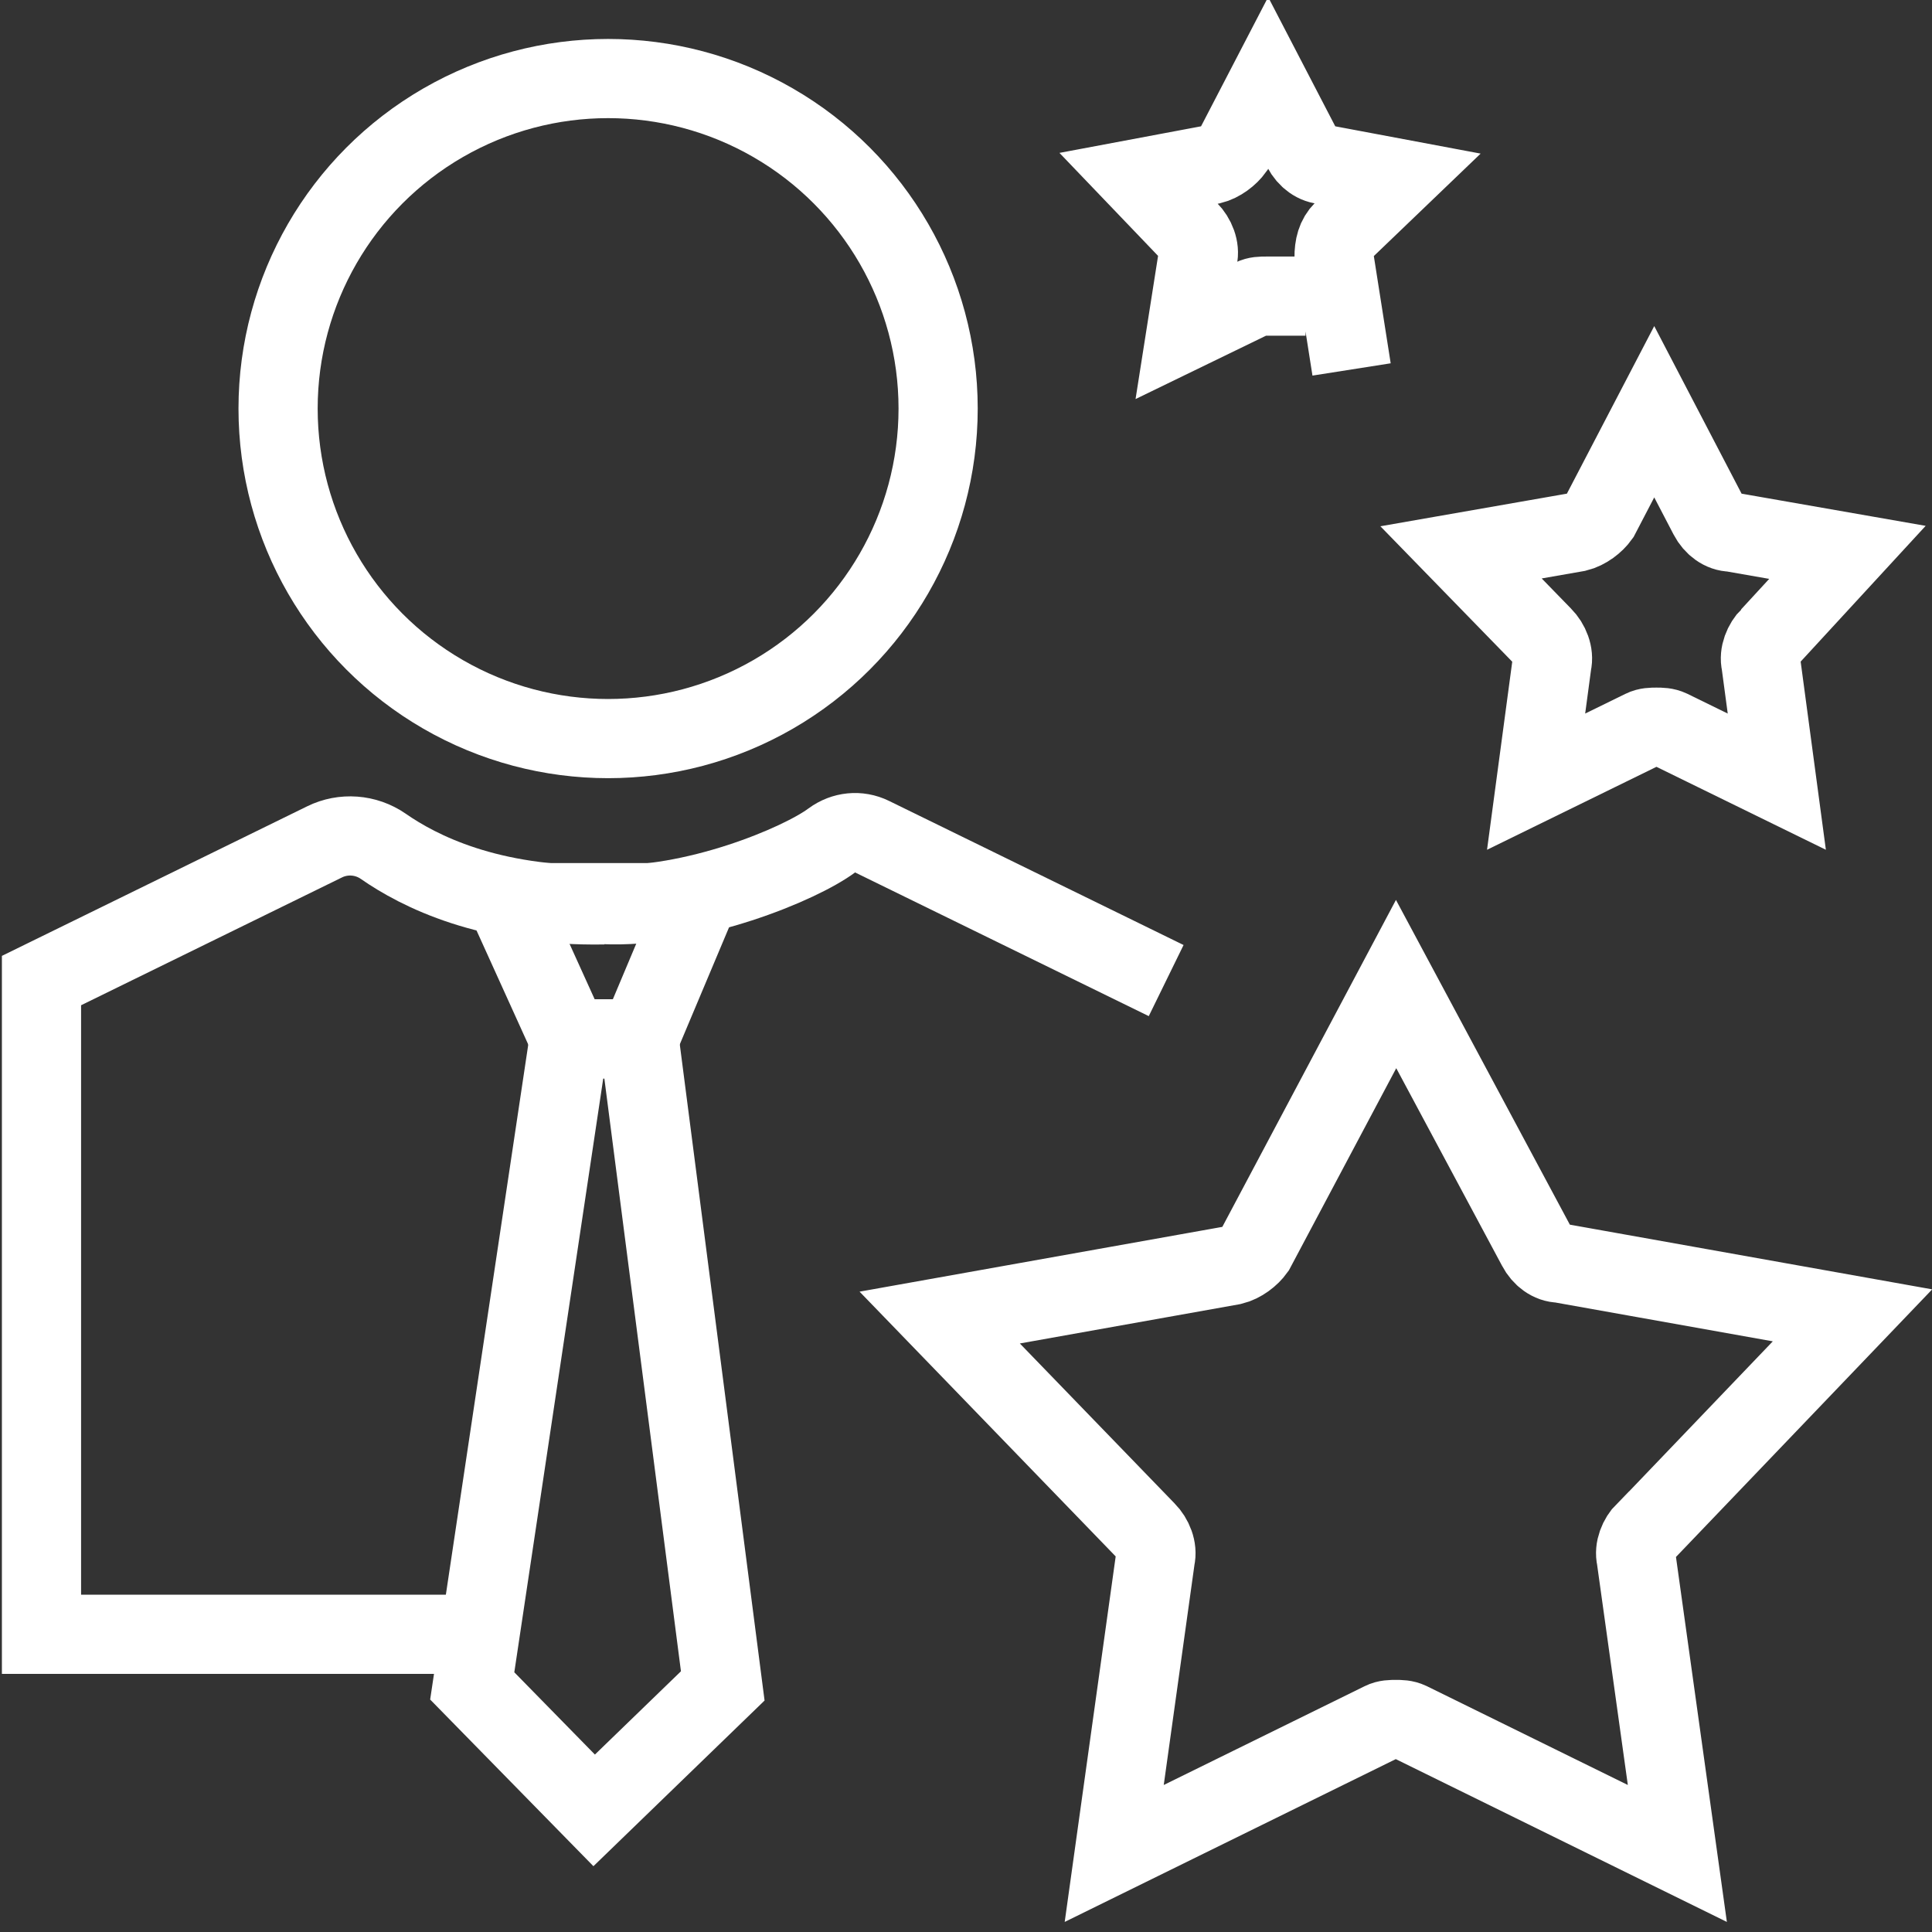
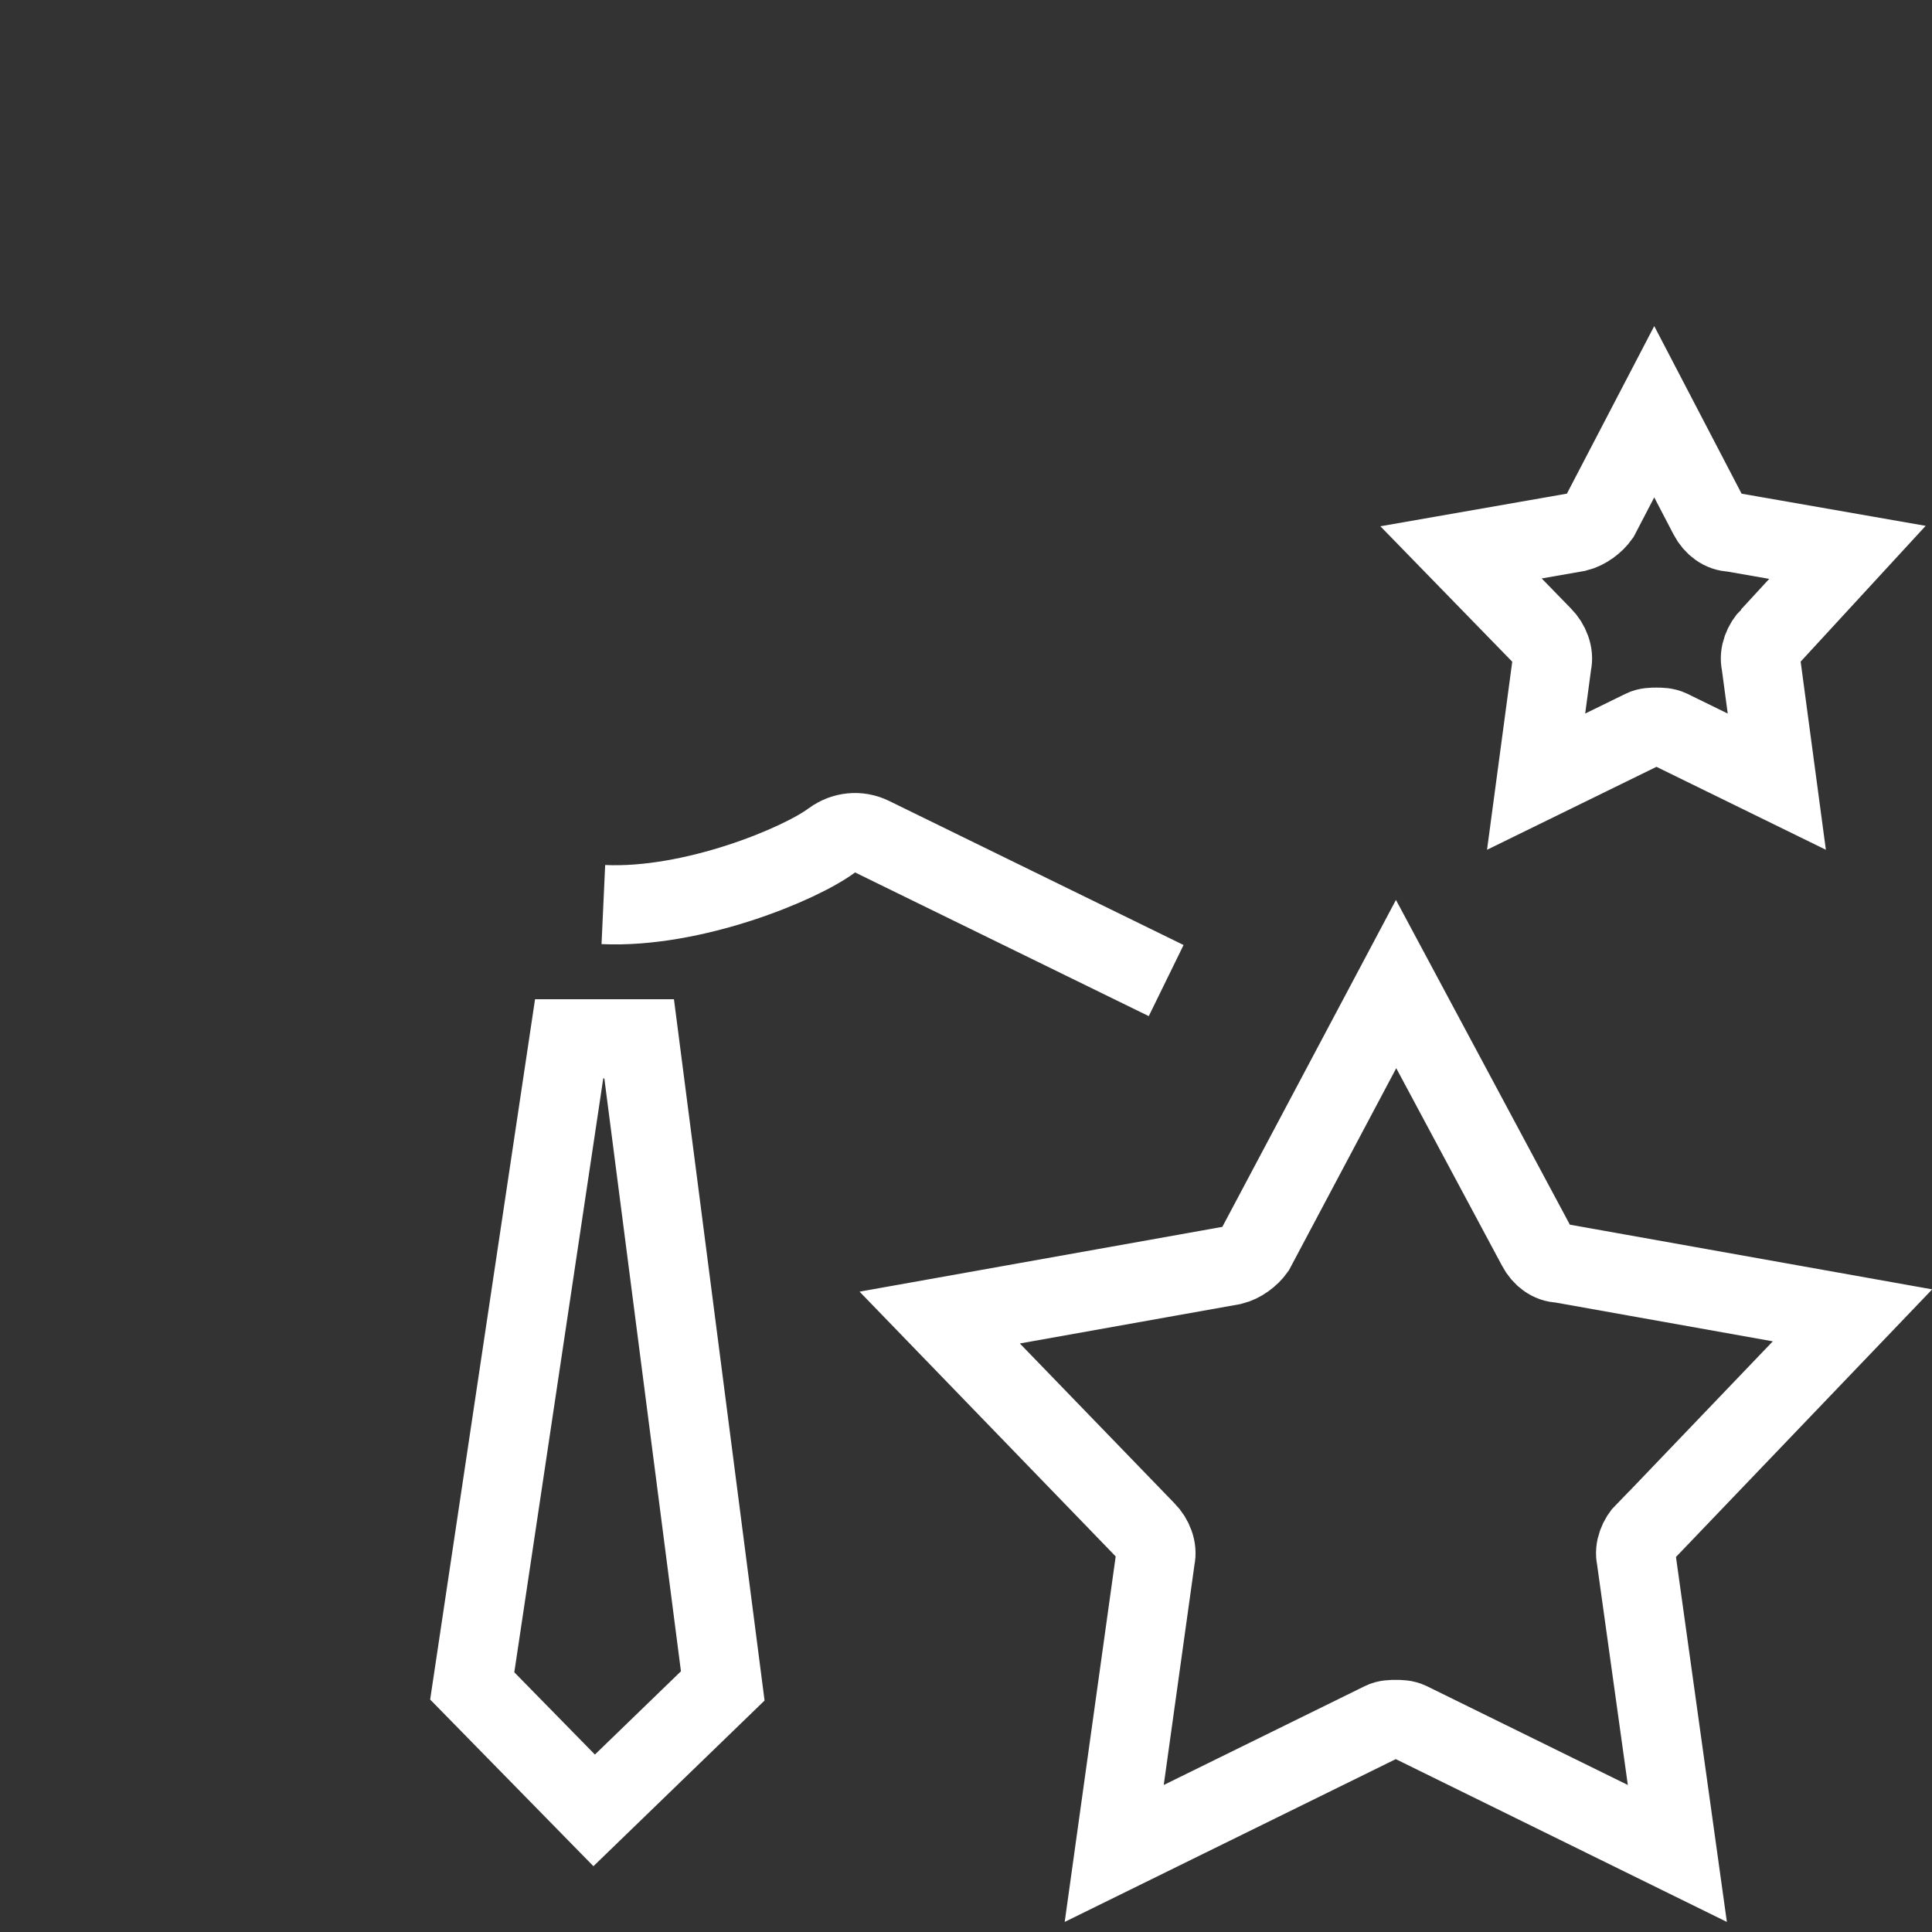
<svg xmlns="http://www.w3.org/2000/svg" id="Layer_1" data-name="Layer 1" viewBox="0 0 61 61">
  <rect x="0" y="0" width="61" height="61" fill="#333333" stroke="none" />
  <defs>
    <style>      .cls-1, .cls-2 {        fill: none;        stroke: #fff;        stroke-miterlimit: 10;        stroke-width: 2.5px;      }      .cls-2 {        stroke-linecap: square;      }    </style>
  </defs>
  <g id="b">
    <g id="c">
      <g>
        <g>
          <path class="cls-2" d="M51.95,48.34c-.22.22-.36.57-.29.86l1.3,9.32-8.46-4.16c-.15-.07-.29-.07-.43-.07s-.29,0-.43.07l-8.46,4.16,1.3-9.32c.07-.29-.07-.64-.29-.86l-6.52-6.74,9.24-1.65c.29-.07.57-.29.72-.5l4.45-8.38,4.45,8.31c.15.29.43.5.72.5l9.24,1.65-6.52,6.81Z" />
          <path class="cls-2" d="M55.89,20.09c-.22.22-.36.57-.29.86l.5,3.73-3.37-1.65c-.15-.07-.29-.07-.43-.07s-.29,0-.43.07l-3.37,1.65.5-3.73c.07-.29-.07-.64-.29-.86l-2.58-2.65,3.66-.64c.29-.07.57-.29.72-.5l1.72-3.3,1.72,3.3c.15.29.43.5.72.5l3.66.64-2.44,2.65Z" />
-           <path class="cls-2" d="M39.97,9.35c-.15,0-.29,0-.43.07l-2.08,1.01.36-2.29c.07-.29-.07-.64-.29-.86l-1.58-1.65,2.29-.43c.29-.07.57-.29.72-.5l1.08-2.08,1.08,2.08c.15.29.43.5.72.5l2.29.43-1.72,1.65c-.22.22-.29.5-.29.86l.36,2.29" />
        </g>
        <g>
          <g>
-             <circle class="cls-1" cx="19.2" cy="12.9" r="10.42" />
            <g>
              <path class="cls-1" d="M36.82,30.96l-9.3-4.55c-.41-.2-.88-.15-1.25.12-1,.75-4.39,2.16-7.22,2.03" />
-               <path class="cls-1" d="M19.06,28.57c-3.63.06-5.84-1.07-6.96-1.85-.55-.38-1.26-.43-1.85-.14L1.31,30.96v20.64h13.85" />
            </g>
          </g>
          <g>
-             <polygon class="cls-1" points="16.02 28.5 21.99 28.5 20.18 32.8 17.97 32.8 16.02 28.5" />
            <polygon class="cls-1" points="22.82 53.23 20.18 32.8 17.97 32.8 14.91 53.23 18.76 57.16 22.82 53.23" />
          </g>
        </g>
      </g>
    </g>
  </g>
</svg>